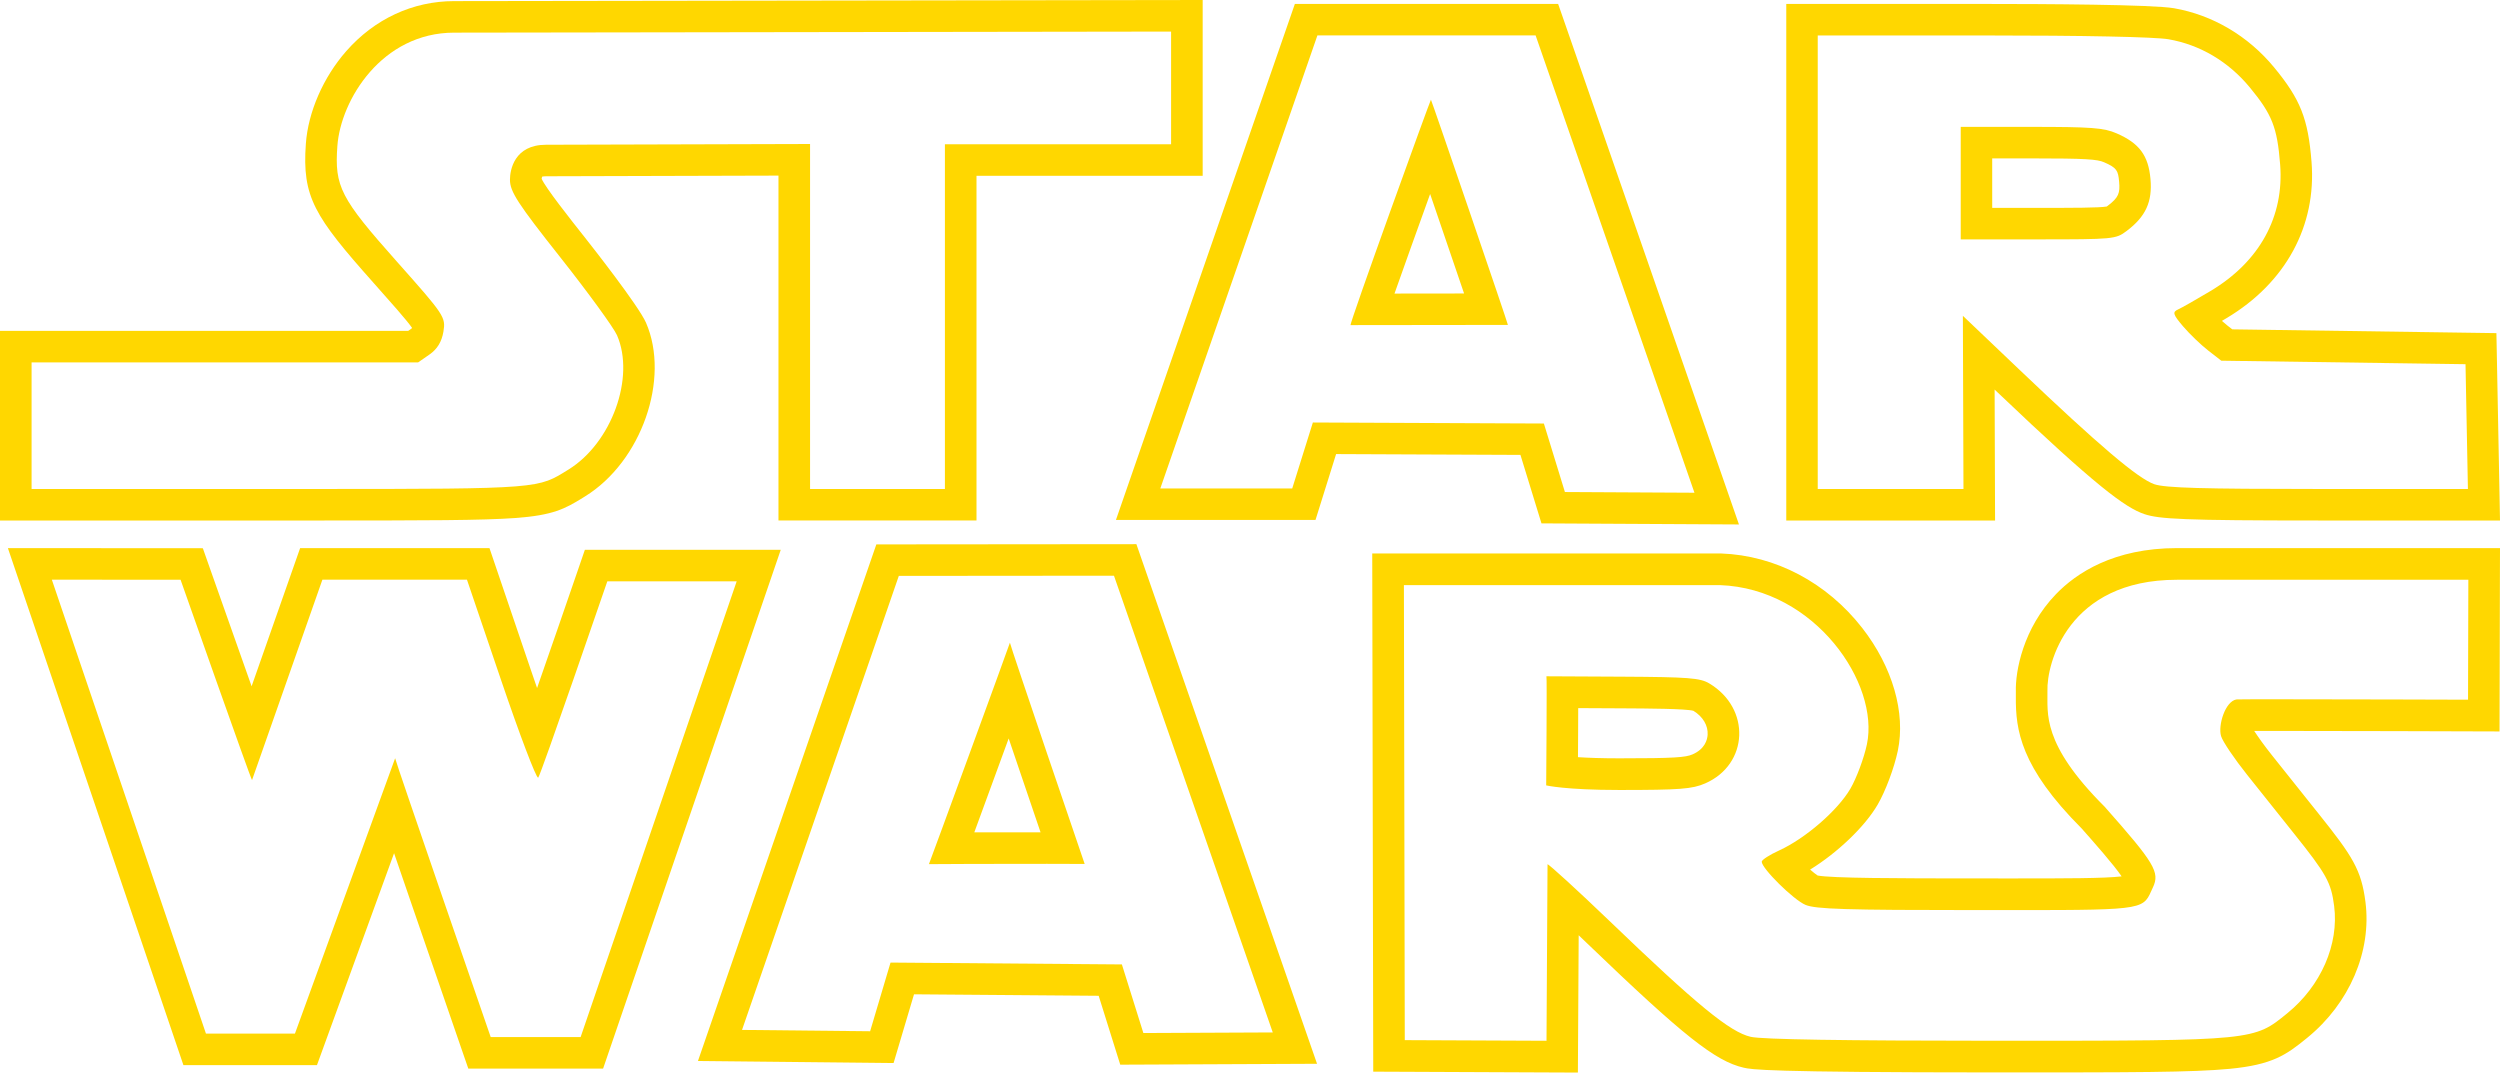
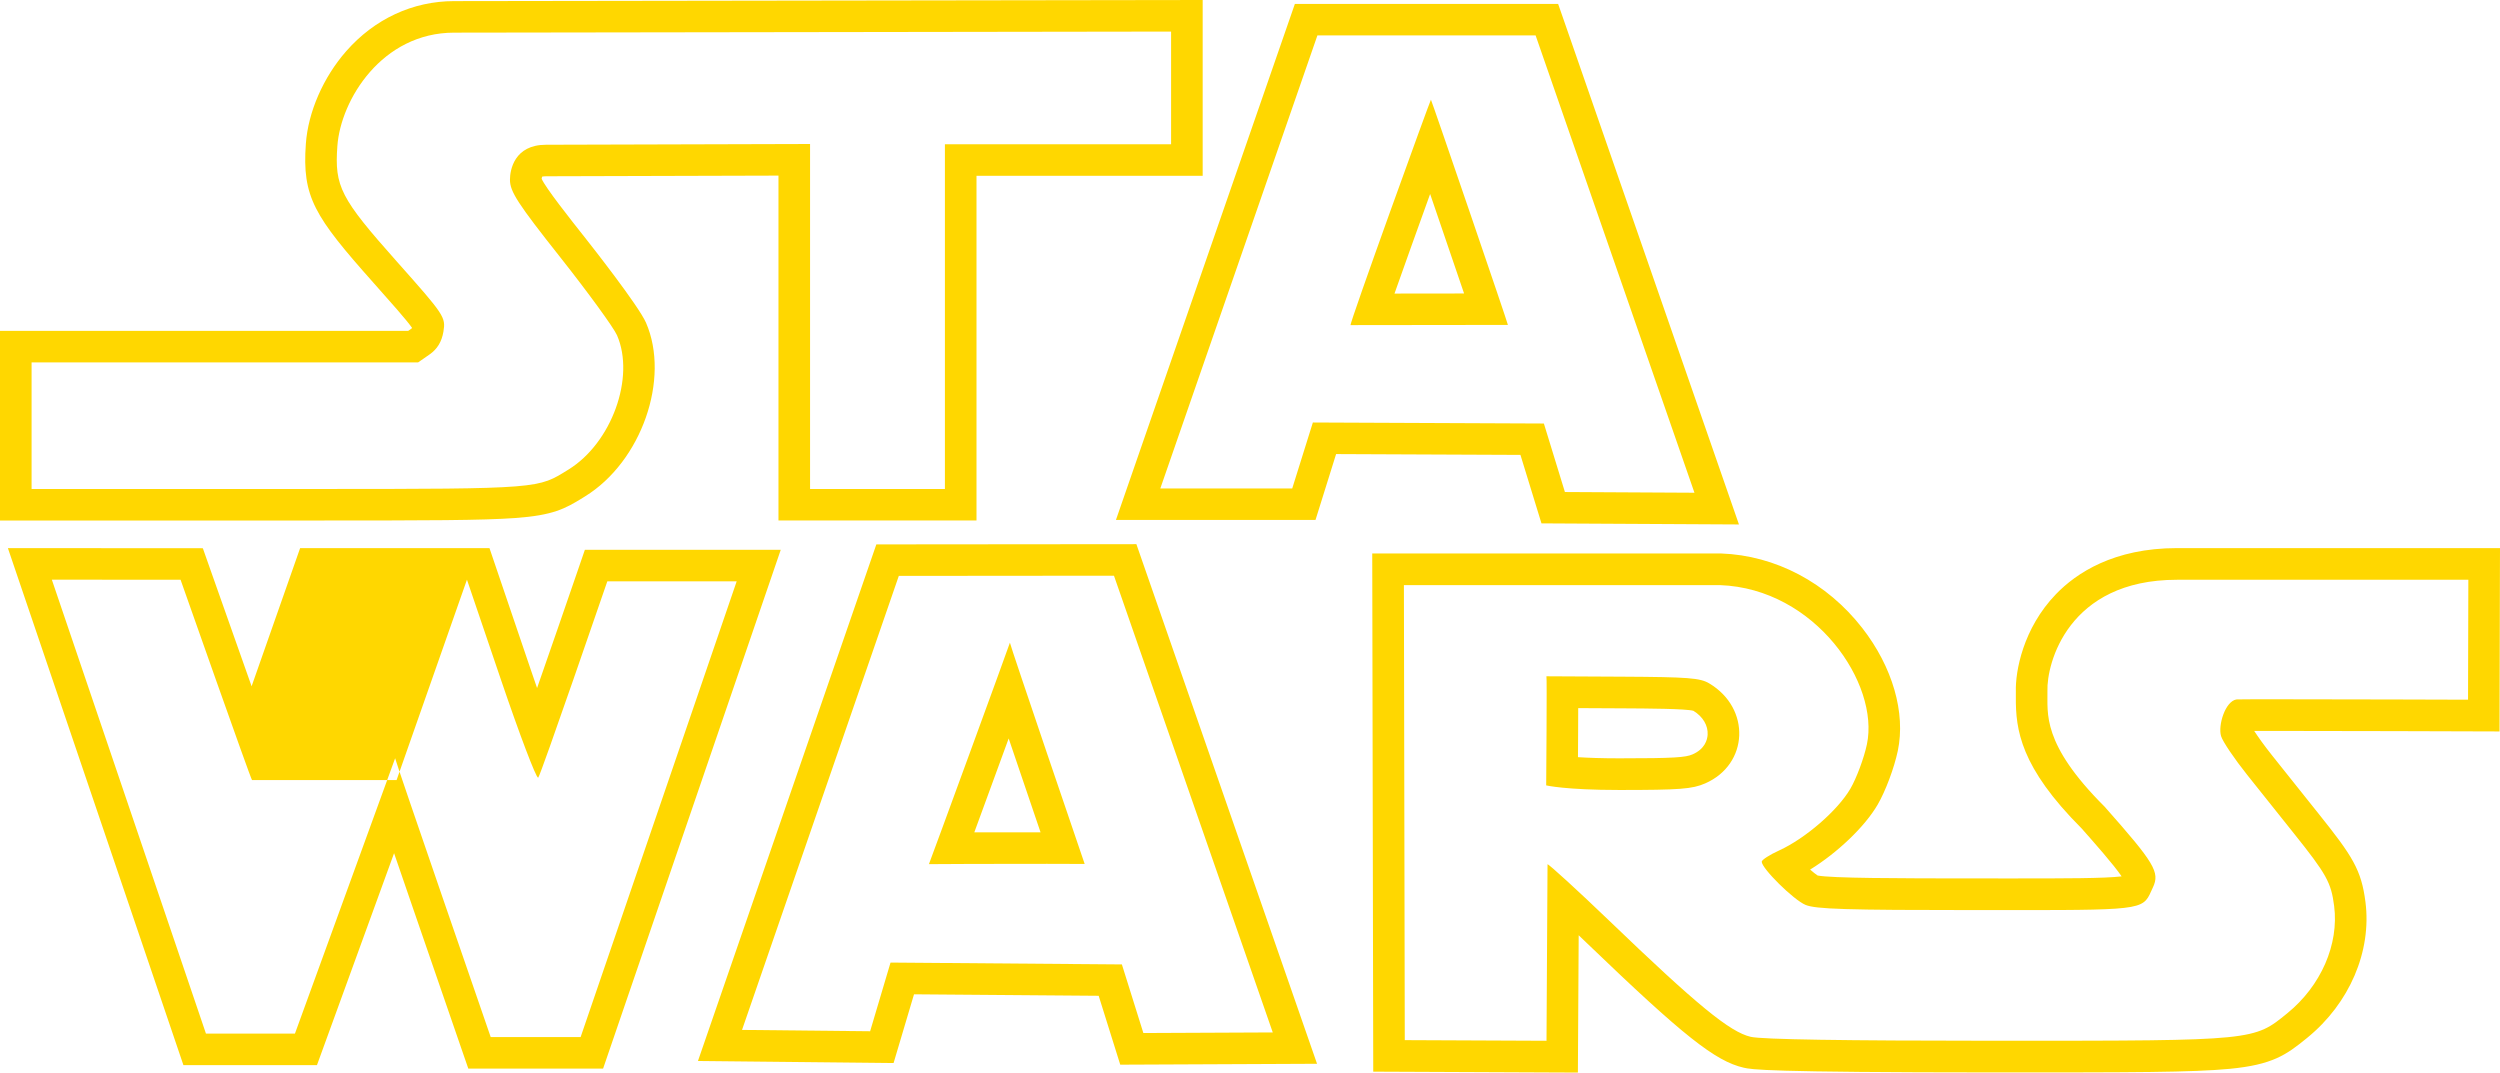
<svg xmlns="http://www.w3.org/2000/svg" height="272" viewBox="0 0 634 272" width="634">
  <g fill="#ffd700" fill-rule="evenodd" transform="">
    <path d="m400.175 192.018c.013-2.028.024-4.302.038-6.581.01-2.007.019-4.018.022-5.86l11.201.057c6.437.035 16.123.088 18.01.625 2.411 1.466 3.755 3.733 3.609 6.082-.08 1.269-.683 3.601-3.826 4.969-1.752.763-4.546 1.001-18.593 1.001-4.455 0-7.894-.129-10.462-.293zm233.825-53.018h-8.031-73.891c-16.052 0-25.546 6.351-30.685 11.679-8.356 8.664-10.325 19.574-10.173 24.717.008.429.003.868-.002 1.327-.073 8.359 1.155 17.822 16.678 33.365 3.07 3.464 8.204 9.272 10.143 12.159-4.242.523-14.997.523-26.293.523h-4.798l-5.823-.002c-19.928 0-36.733-.057-40.178-.739-.481-.315-1.156-.857-1.899-1.503 6.885-4.25 13.847-10.838 17.124-16.471 1.99-3.425 4.184-9.276 5.105-13.617 2.043-9.66-1.327-21.312-9.012-31.18-8.967-11.512-22.012-18.4-35.79-18.898l-.146-.006h-.144-34.833-45.328-8.025l.015 8.046.222 115.392.016 7.978 7.959.035 35.942.16 7.999.035.046-8.017.156-26.802c.734.699 1.493 1.424 2.271 2.173 24.258 23.323 32.4 29.786 39.612 31.42 1.98.443 5.259 1.176 63.601 1.192h2.782c31.584 0 47.437 0 56.868-.913 10.802-1.047 14.278-3.503 19.486-7.753l.173-.142c10.698-8.718 16.342-21.908 14.733-34.423-1.049-8.138-3.198-11.52-11.937-22.448l-2.598-3.252c-3.043-3.813-6.721-8.417-9.185-11.516-1.988-2.492-3.55-4.706-4.493-6.155 1.238-.003 2.844-.005 4.924-.005 16.415 0 48.947.108 49.273.111l8.018.025.019-8.037.076-30.415zm-223.364 61.34c15.389 0 18.513-.24 21.789-1.666 11.054-4.817 11.644-19.047 1.041-25.362-2.322-1.386-5.307-1.615-21.987-1.706l-19.303-.1c.159.15-.061 27.668-.061 27.668s4.834 1.166 18.521 1.166zm215.335-53.311-.076 30.414s-32.682-.109-49.299-.109c-5.528 0-9.278.013-9.456.045-2.865.523-4.687 6.626-3.875 9.304.399 1.355 3.395 5.781 6.637 9.845 3.234 4.066 8.551 10.719 11.795 14.782 8.329 10.418 9.472 12.475 10.242 18.457 1.252 9.716-3.333 20.232-11.844 27.167-8.528 6.955-8.155 7.004-71.472 7.004h-2.779c-38.507-.01-58.872-.33-61.837-.993-5.266-1.194-13.657-8.058-35.834-29.384-7.978-7.664-15.328-14.374-15.705-14.376-.01 0-.015.006-.015.016l-.261 44.739-35.943-.16-.221-115.393h45.327 34.833c24.16.874 40.51 24.999 37.256 40.385-.742 3.491-2.623 8.552-4.186 11.24-3.214 5.52-11.394 12.605-18.033 15.647-2.452 1.112-4.454 2.407-4.454 2.868 0 1.716 8.071 9.684 11.094 10.949 2.582 1.083 10.102 1.325 43.263 1.325 3.887 0 7.416.001 10.621.001 33.333 0 31.657-.241 34.232-5.762 1.803-3.844.432-6.142-12.254-20.463-16.071-16.028-14.388-23.705-14.498-29.376-.229-6.794 5.108-28.17 32.852-28.17z" />
    <path d="m247.084 211.083c1.514-4.126 3.554-9.702 6.324-17.275.869-2.374 1.663-4.547 2.392-6.54.663 1.954 1.384 4.081 2.168 6.393.646 1.904 3.483 10.262 5.917 17.414-7.236 0-12.684.001-16.801.008zm41.103-73.083-5.69.005-54.563.051-5.693.005-1.858 5.382-39.761 115.137-3.621 10.486 11.097.116 32.484.34 6.03.063 1.718-5.776 3.464-11.653 46.831.375 3.706 11.837 1.764 5.633 5.904-.026 32.813-.15 11.189-.052-3.673-10.566-40.27-115.827zm-32.072 24.981c-.083.333-5.141 14.208-10.217 28.081-5.117 13.989-10.252 27.978-10.323 28.086 0 .001-.001.001 0 .001v-.001c.136-.04 18.307-.08 29.953-.08 5.45 0 9.47.009 9.545.029.001.004.001.005.001.005v-.003l-.001-.002c-.204-.529-18.9-55.441-18.959-56.117.001-.004.001-.005.001-.005-.001 0-.001.001-.001.005zm26.388-16.982 40.27 115.827-32.814.151-5.447-17.397-58.671-.471-5.177 17.417-32.484-.34 39.76-115.138z" />
-     <path d="m2 139 3.592 10.58 39.081 115.109 1.84 5.423h5.714 22.573 5.584l1.913-5.259 17.64-48.483c1.52 4.433 3.163 9.21 4.806 13.984 6.074 17.649 12.16 35.265 12.16 35.265l1.859 5.381h5.682 22.802 5.698l1.849-5.401 39.579-115.58 3.628-10.593h-11.176-32.807-5.692l-1.853 5.393c-2.966 8.633-6.903 20.025-10.27 29.667-.508-1.463-1.036-3-1.583-4.609l-8.647-25.451-1.841-5.419h-5.712-36.657-5.652l-1.876 5.343-10.427 29.696c-3.444-9.703-7.437-21.01-10.489-29.681l-1.877-5.332-5.643-.005-32.647-.02zm116.419 8.004 8.648 25.452c4.679 13.762 8.856 24.771 9.401 24.771.009 0 .017-.004.024-.011.598-.529 17.525-49.793 17.525-49.793h32.807l-39.579 115.58h-22.802s-24.338-70.447-24.238-70.715l-25.405 69.827h-22.573l-39.081-115.112 32.647.021s17.884 50.805 18.122 50.805c.001 0 .001-.001.002-.002l17.845-50.824h36.658z" />
-     <path d="m505.222 40.168h9.887c13.995 0 16.768.233 18.477.98 3.243 1.406 3.572 2.089 3.826 4.952.255 2.845-.098 3.99-2.915 6.105-.094.069-.164.123-.223.166-1.86.345-8.766.345-17.406.345h-11.643zm-2.535-39.168h-41.705-7.982v7.991 115.017 7.991h7.982 36.958 8.01l-.028-8.019-.088-25.189.838.798c24.929 23.748 32.283 29.142 37.134 30.788 3.723 1.258 9.958 1.622 44.086 1.622h37.975 8.134l-.155-8.145-.608-31.646-.149-7.726-7.715-.111-59.267-.85-1.242-.966c-.394-.309-.874-.716-1.385-1.178.445-.264.851-.506 1.204-.716 14.969-8.943 22.814-23.382 21.52-39.611-.861-10.947-2.814-15.879-9.499-23.974-6.569-7.96-15.585-13.284-25.389-14.989-5.447-.946-32.806-1.088-48.629-1.088zm-5.446 59.706h19.627c19.096 0 19.693-.06 22.418-2.108 4.869-3.656 6.593-7.422 6.076-13.206-.529-5.964-2.824-9.07-8.58-11.568-3.243-1.418-6.367-1.648-21.672-1.648h-17.869zm5.446-51.715c25.862 0 43.808.37 47.26.969 7.982 1.389 15.196 5.654 20.603 12.207 5.657 6.853 6.954 10.129 7.692 19.519 1.06 13.256-5.238 24.694-17.659 32.116-3.622 2.168-7.341 4.275-8.271 4.695-1.426.649-1.235 1.269 1.318 4.265 1.645 1.928 4.499 4.675 6.334 6.103l3.352 2.607 61.939.889.608 31.646h-37.975c-29.37 0-38.771-.27-41.525-1.199-4.121-1.399-14.036-9.81-34.191-29.009l-14.387-13.705.151 43.913h-36.958v-115.017z" />
+     <path d="m2 139 3.592 10.58 39.081 115.109 1.84 5.423h5.714 22.573 5.584l1.913-5.259 17.64-48.483c1.52 4.433 3.163 9.21 4.806 13.984 6.074 17.649 12.16 35.265 12.16 35.265l1.859 5.381h5.682 22.802 5.698l1.849-5.401 39.579-115.58 3.628-10.593h-11.176-32.807-5.692l-1.853 5.393c-2.966 8.633-6.903 20.025-10.27 29.667-.508-1.463-1.036-3-1.583-4.609l-8.647-25.451-1.841-5.419h-5.712-36.657-5.652l-1.876 5.343-10.427 29.696c-3.444-9.703-7.437-21.01-10.489-29.681l-1.877-5.332-5.643-.005-32.647-.02zm116.419 8.004 8.648 25.452c4.679 13.762 8.856 24.771 9.401 24.771.009 0 .017-.004.024-.011.598-.529 17.525-49.793 17.525-49.793h32.807l-39.579 115.58h-22.802s-24.338-70.447-24.238-70.715l-25.405 69.827h-22.573l-39.081-115.112 32.647.021s17.884 50.805 18.122 50.805c.001 0 .001-.001.002-.002h36.658z" />
    <path d="m353.643 74.45c2.475-7.012 5.919-16.621 9.038-25.258 2.955 8.626 6.225 18.206 8.61 25.236zm41.501-73.45h-5.713-55.34-5.714l-1.865 5.379-39.842 114.896-3.67 10.587h11.252 33.455 5.904l1.754-5.611 3.469-11.097 46.75.207 3.608 11.749 1.726 5.617 5.901.033 32.854.18 11.326.062-3.701-10.653-40.281-115.972zm-52.642 81.447 39.901-.05c.001 0 .001.001.001.001.136 0-19.39-57.079-19.52-57.119-.143-.005-20.833 57.168-20.381 57.168zm46.929-73.464 40.282 115.972-32.853-.18-5.333-17.373-58.586-.259-5.235 16.734h-33.453l39.84-114.895z" />
    <path d="m305 0-8.024.012-181.81.27c-10.472 0-20.199 4.515-27.38 12.714-5.822 6.648-9.643 15.419-10.22 23.462-.974 13.503 2.14 18.382 17.08 35.18 4.336 4.874 8.459 9.51 9.835 11.479-.022.079-.042.13-.054.159-.015.012-.038.03-.07.052l-.823.572h-95.522-8.011v7.995 32.11 7.995h8.011 62.356 4.944 4.461c28.561 0 42.659-.027 50.964-.635 9.503-.695 12.535-2.322 17.078-5.137l.567-.351c14.282-8.816 21.642-29.808 15.443-44.047-1.913-4.355-14.022-19.734-15.397-21.473-3.801-4.804-10.076-12.732-11.069-15.027.024-.193.071-.393.121-.532.165-.042.482-.098 1.002-.098l58.941-.167v79.468 7.995h8.011 34.197 8.011v-7.995-79.421h49.348 8.011v-7.995-28.582zm-8.011 8.007v28.582h-57.359v87.416h-34.197v-87.486l-66.952.19c-8.071 0-9.153 6.416-9.153 8.874 0 3.018 1.973 6.036 12.808 19.728 7.03 8.894 13.489 17.769 14.34 19.708 4.646 10.673-1.362 27.303-12.307 34.059-7.801 4.81-6.468 4.928-64.397 4.928h-9.405-62.356v-32.11h98.035l2.894-2.009c1.953-1.359 3.084-3.228 3.515-5.786.601-3.678.29-4.157-11.816-17.769-14.31-16.09-15.822-19.028-15.081-29.302.841-11.723 11.316-28.752 29.621-28.752z" />
  </g>
</svg>